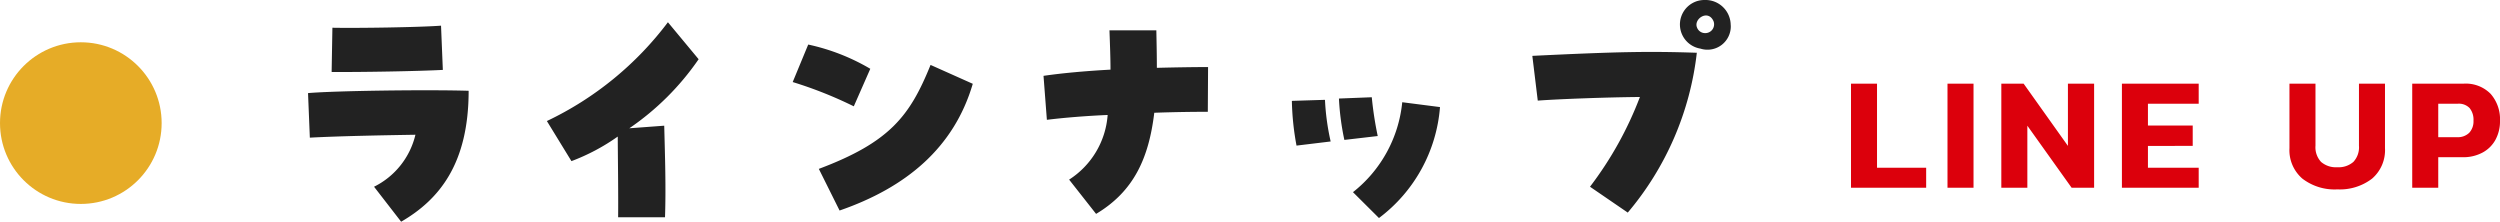
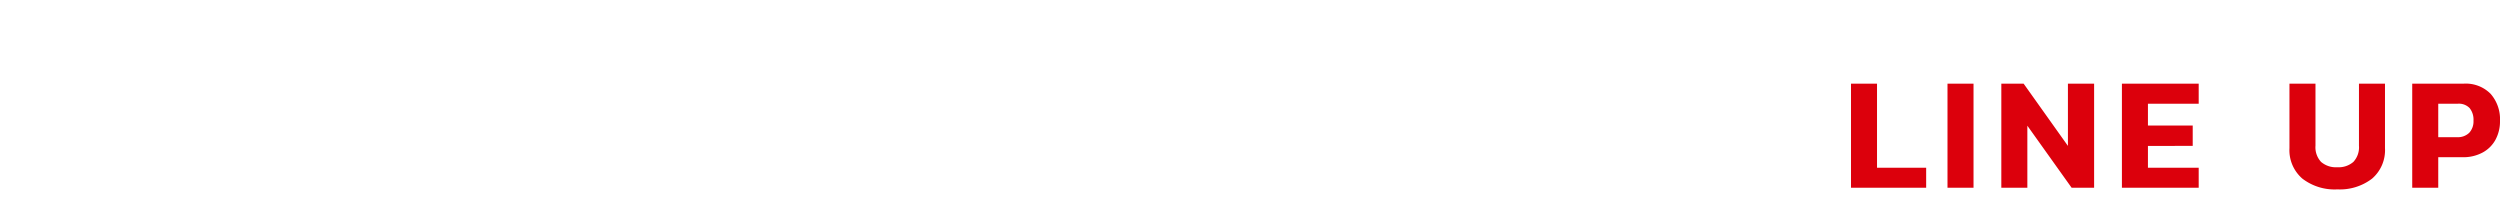
<svg xmlns="http://www.w3.org/2000/svg" width="154.66" height="13.712" viewBox="0 0 154.66 13.712">
  <g id="グループ_39342" data-name="グループ 39342" transform="translate(-1026 -594.384)">
    <path id="パス_8541" data-name="パス 8541" d="M.51-6.44H2.12v5.2H5.16V0H.51Zm5.97,0H8.09V0H6.48Zm3.33,0h1.38l2.74,3.85V-6.44h1.62V0H14.16L11.42-3.84V0H9.81Zm7.46,0h4.75V-5.2H18.88v1.35h2.77v1.26H18.88v1.35h3.14V0H17.27ZM30.6.1a3.27,3.27,0,0,1-2.165-.665,2.321,2.321,0,0,1-.8-1.885V-6.44h1.61V-2.6a1.323,1.323,0,0,0,.345,1,1.4,1.4,0,0,0,1,.33,1.4,1.4,0,0,0,1-.33,1.323,1.323,0,0,0,.345-1V-6.44h1.61v3.99a2.321,2.321,0,0,1-.8,1.885A3.27,3.27,0,0,1,30.6.1Zm4.63-6.54H38.4a2.158,2.158,0,0,1,1.685.635A2.385,2.385,0,0,1,40.66-4.14a2.391,2.391,0,0,1-.28,1.17,1.968,1.968,0,0,1-.805.795,2.507,2.507,0,0,1-1.215.285H36.84V0H35.23ZM38-3.13a1,1,0,0,0,.76-.275,1.04,1.04,0,0,0,.26-.745,1.138,1.138,0,0,0-.24-.78.927.927,0,0,0-.73-.27H36.84v2.07Z" transform="translate(1140 606)" fill="#dc000c" />
-     <path id="パス_8540" data-name="パス 8540" d="M8.816.1C11.2-1.28,12.992-3.52,12.992-8c-2.56-.08-8.336,0-9.936.144L3.168-5.1C5.04-5.2,7.744-5.248,9.7-5.28a4.835,4.835,0,0,1-2.56,3.216Zm-4.3-9.264c1.824.016,5.408-.048,6.88-.128l-.112-2.736c-1.312.1-5.216.16-6.72.128ZM22.24-.176h2.9c.064-1.84,0-3.76-.048-5.664l-2.16.16a16.439,16.439,0,0,0,4.288-4.272l-1.9-2.288a20.252,20.252,0,0,1-7.488,6.112l1.52,2.48a12.593,12.593,0,0,0,2.864-1.52C22.224-3.808,22.256-1.552,22.24-.176Zm13.7-.416c4.112-1.424,7.072-3.872,8.24-7.84L41.568-9.6c-1.28,3.168-2.528,4.784-6.912,6.432Zm.88-6.448L37.84-9.36a12.908,12.908,0,0,0-3.84-1.5l-.96,2.32A25.436,25.436,0,0,1,36.816-7.04ZM51.808-.384c2.336-1.392,3.264-3.456,3.6-6.256C56.72-6.688,57.92-6.7,58.72-6.7l.016-2.768c-.736,0-1.872.016-3.168.048,0-.736-.016-1.5-.032-2.32h-2.9c.032.9.064,1.712.064,2.432-1.472.08-2.944.208-4.144.384l.208,2.72c1.04-.128,2.368-.24,3.76-.3a5.2,5.2,0,0,1-2.384,4Zm17.5.256a9.5,9.5,0,0,0,3.776-6.864l-2.336-.3A8.086,8.086,0,0,1,67.7-1.728Zm-5.1-4.48,2.112-.256a14.7,14.7,0,0,1-.352-2.576l-2.048.064A16.692,16.692,0,0,0,64.208-4.608Zm2.96-.352,2.064-.24a21.555,21.555,0,0,1-.368-2.4l-2.032.08A15.72,15.72,0,0,0,67.168-4.96ZM84.7-.464a18.567,18.567,0,0,0,4.272-9.888c-2.976-.1-4.912-.064-10.176.192l.336,2.768c1.344-.1,4.368-.208,6.32-.224a22.093,22.093,0,0,1-3.088,5.552Zm6.368-11.584a1.561,1.561,0,0,0-1.616-1.568,1.514,1.514,0,0,0-.256,3.008A1.442,1.442,0,0,0,91.072-12.048Zm-1.6.48a.529.529,0,0,1-.48-.336c-.24-.544.7-1.168,1.024-.384A.544.544,0,0,1,89.472-11.568Z" transform="translate(1042 608)" fill="#222" />
-     <circle id="楕円形_35" data-name="楕円形 35" cx="5" cy="5" r="5" transform="translate(1026 597)" fill="#e6ac27" />
  </g>
</svg>